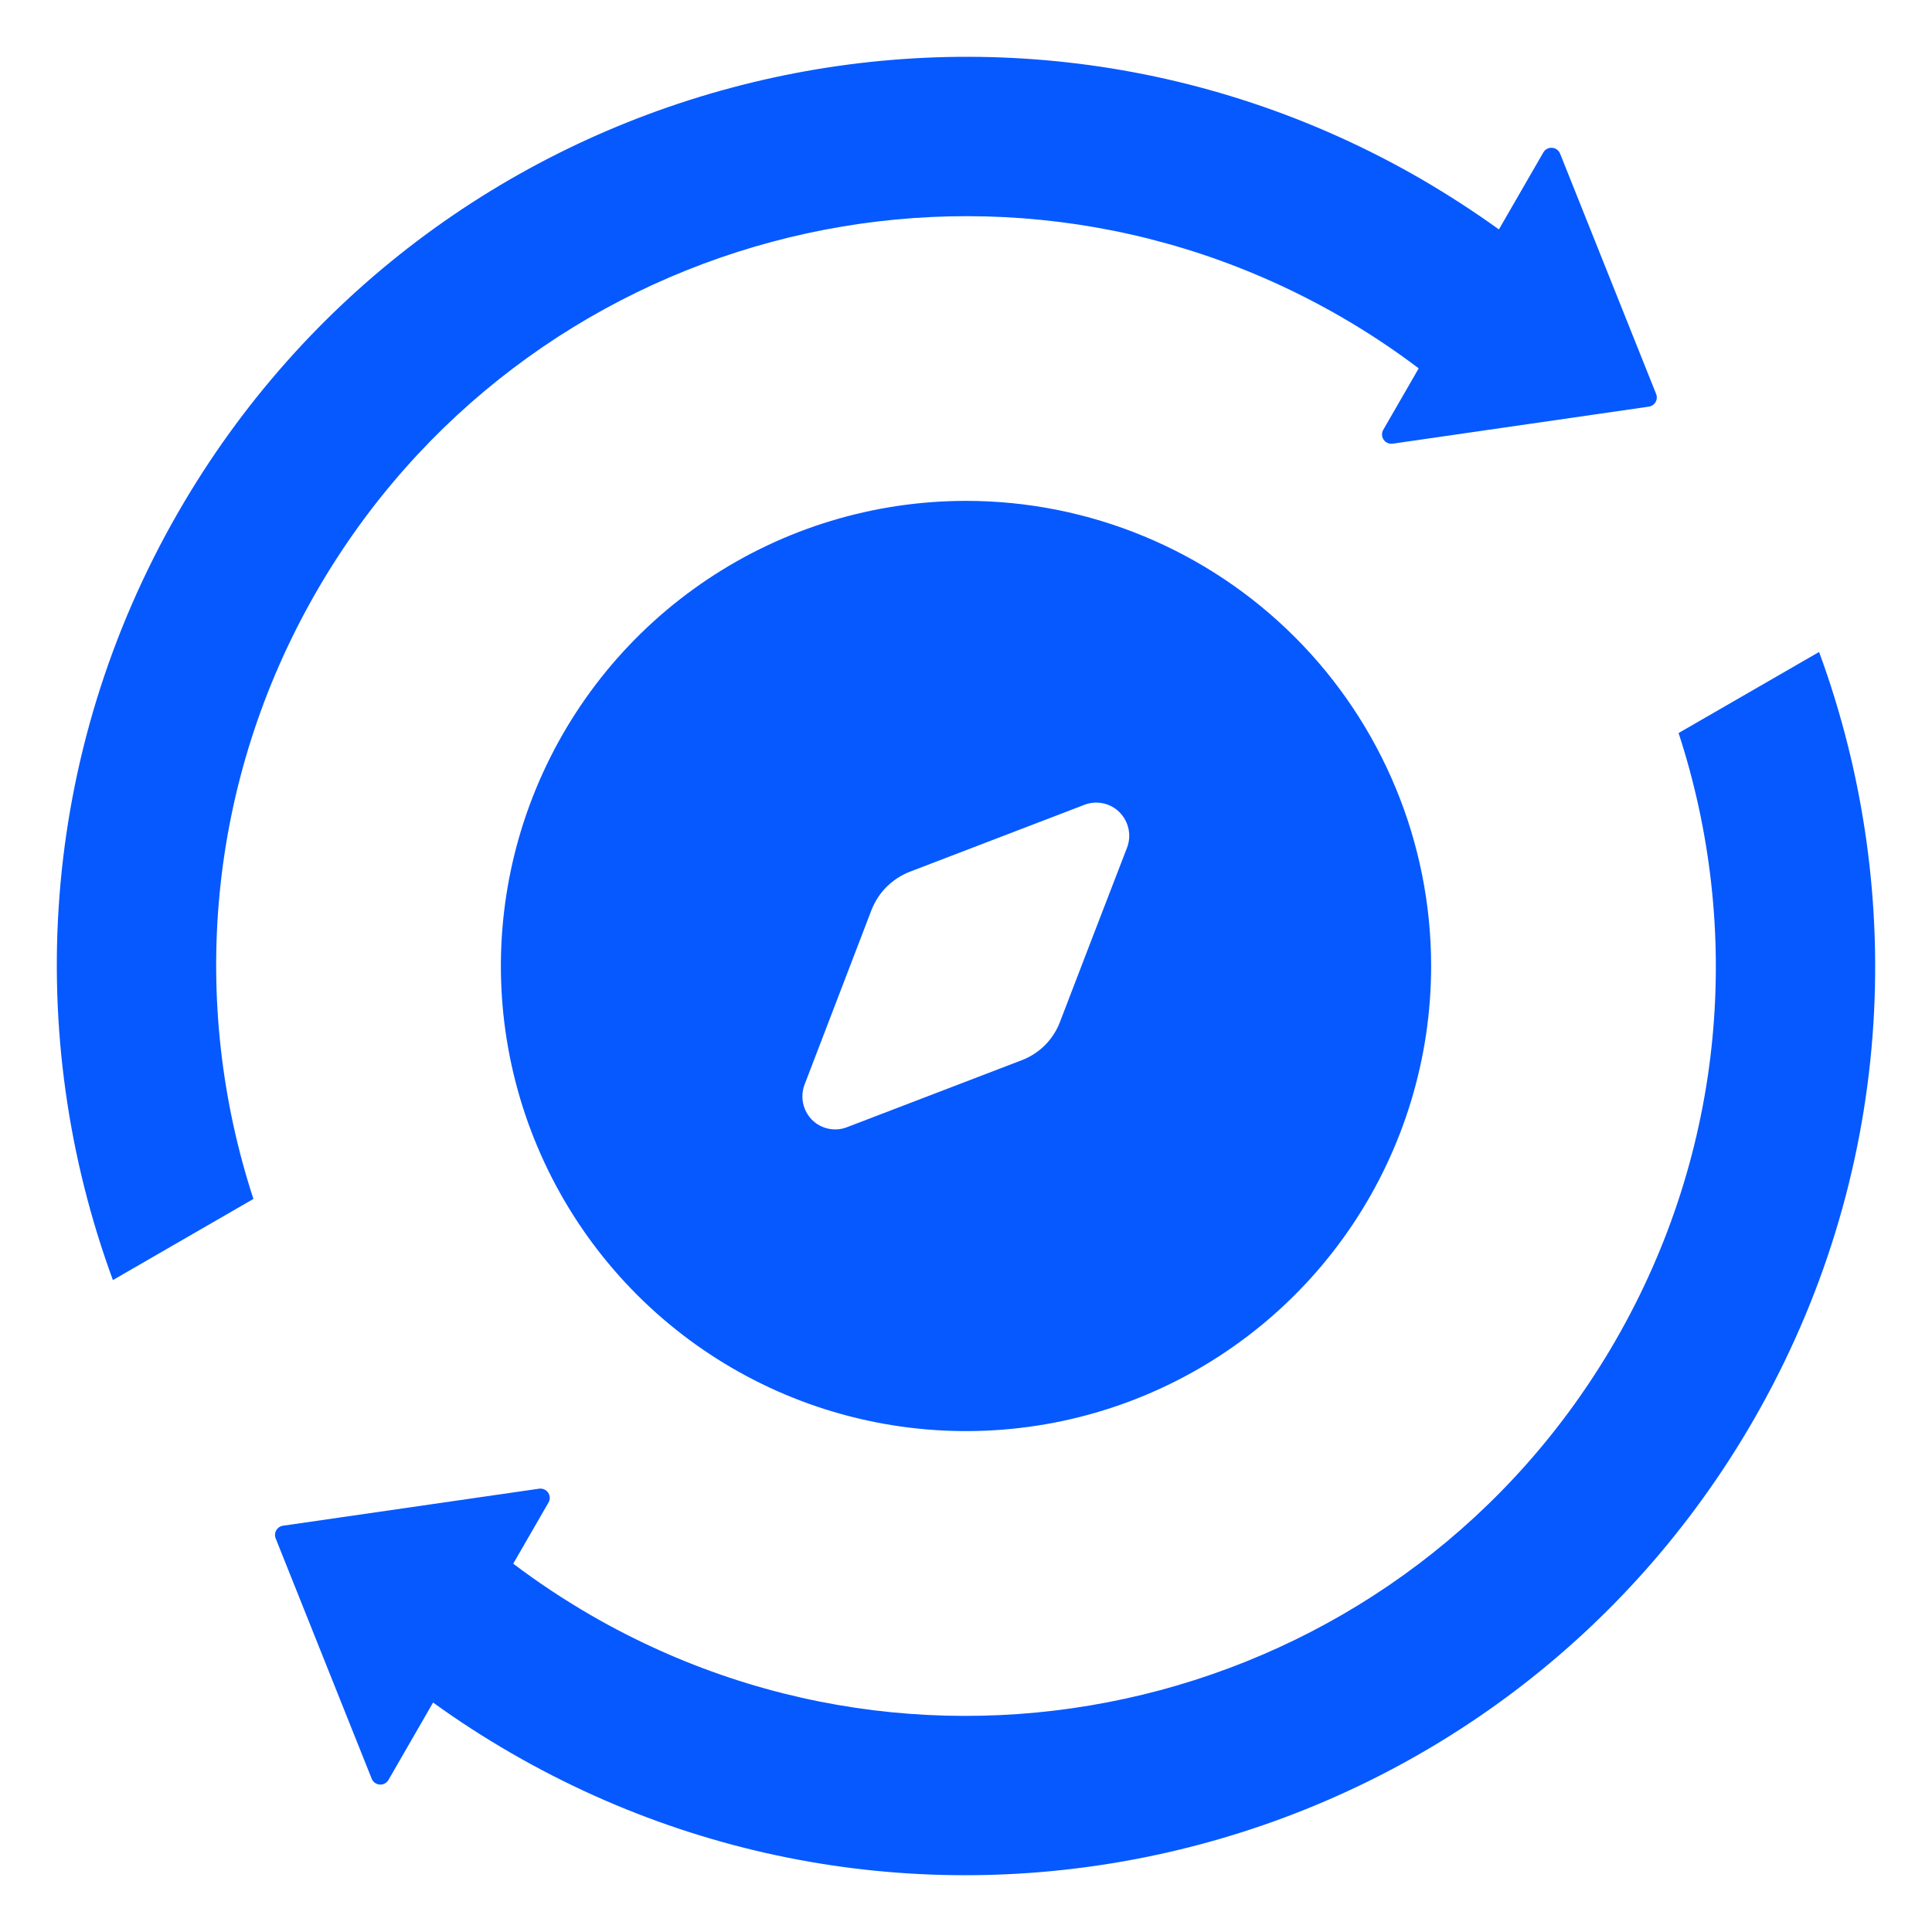
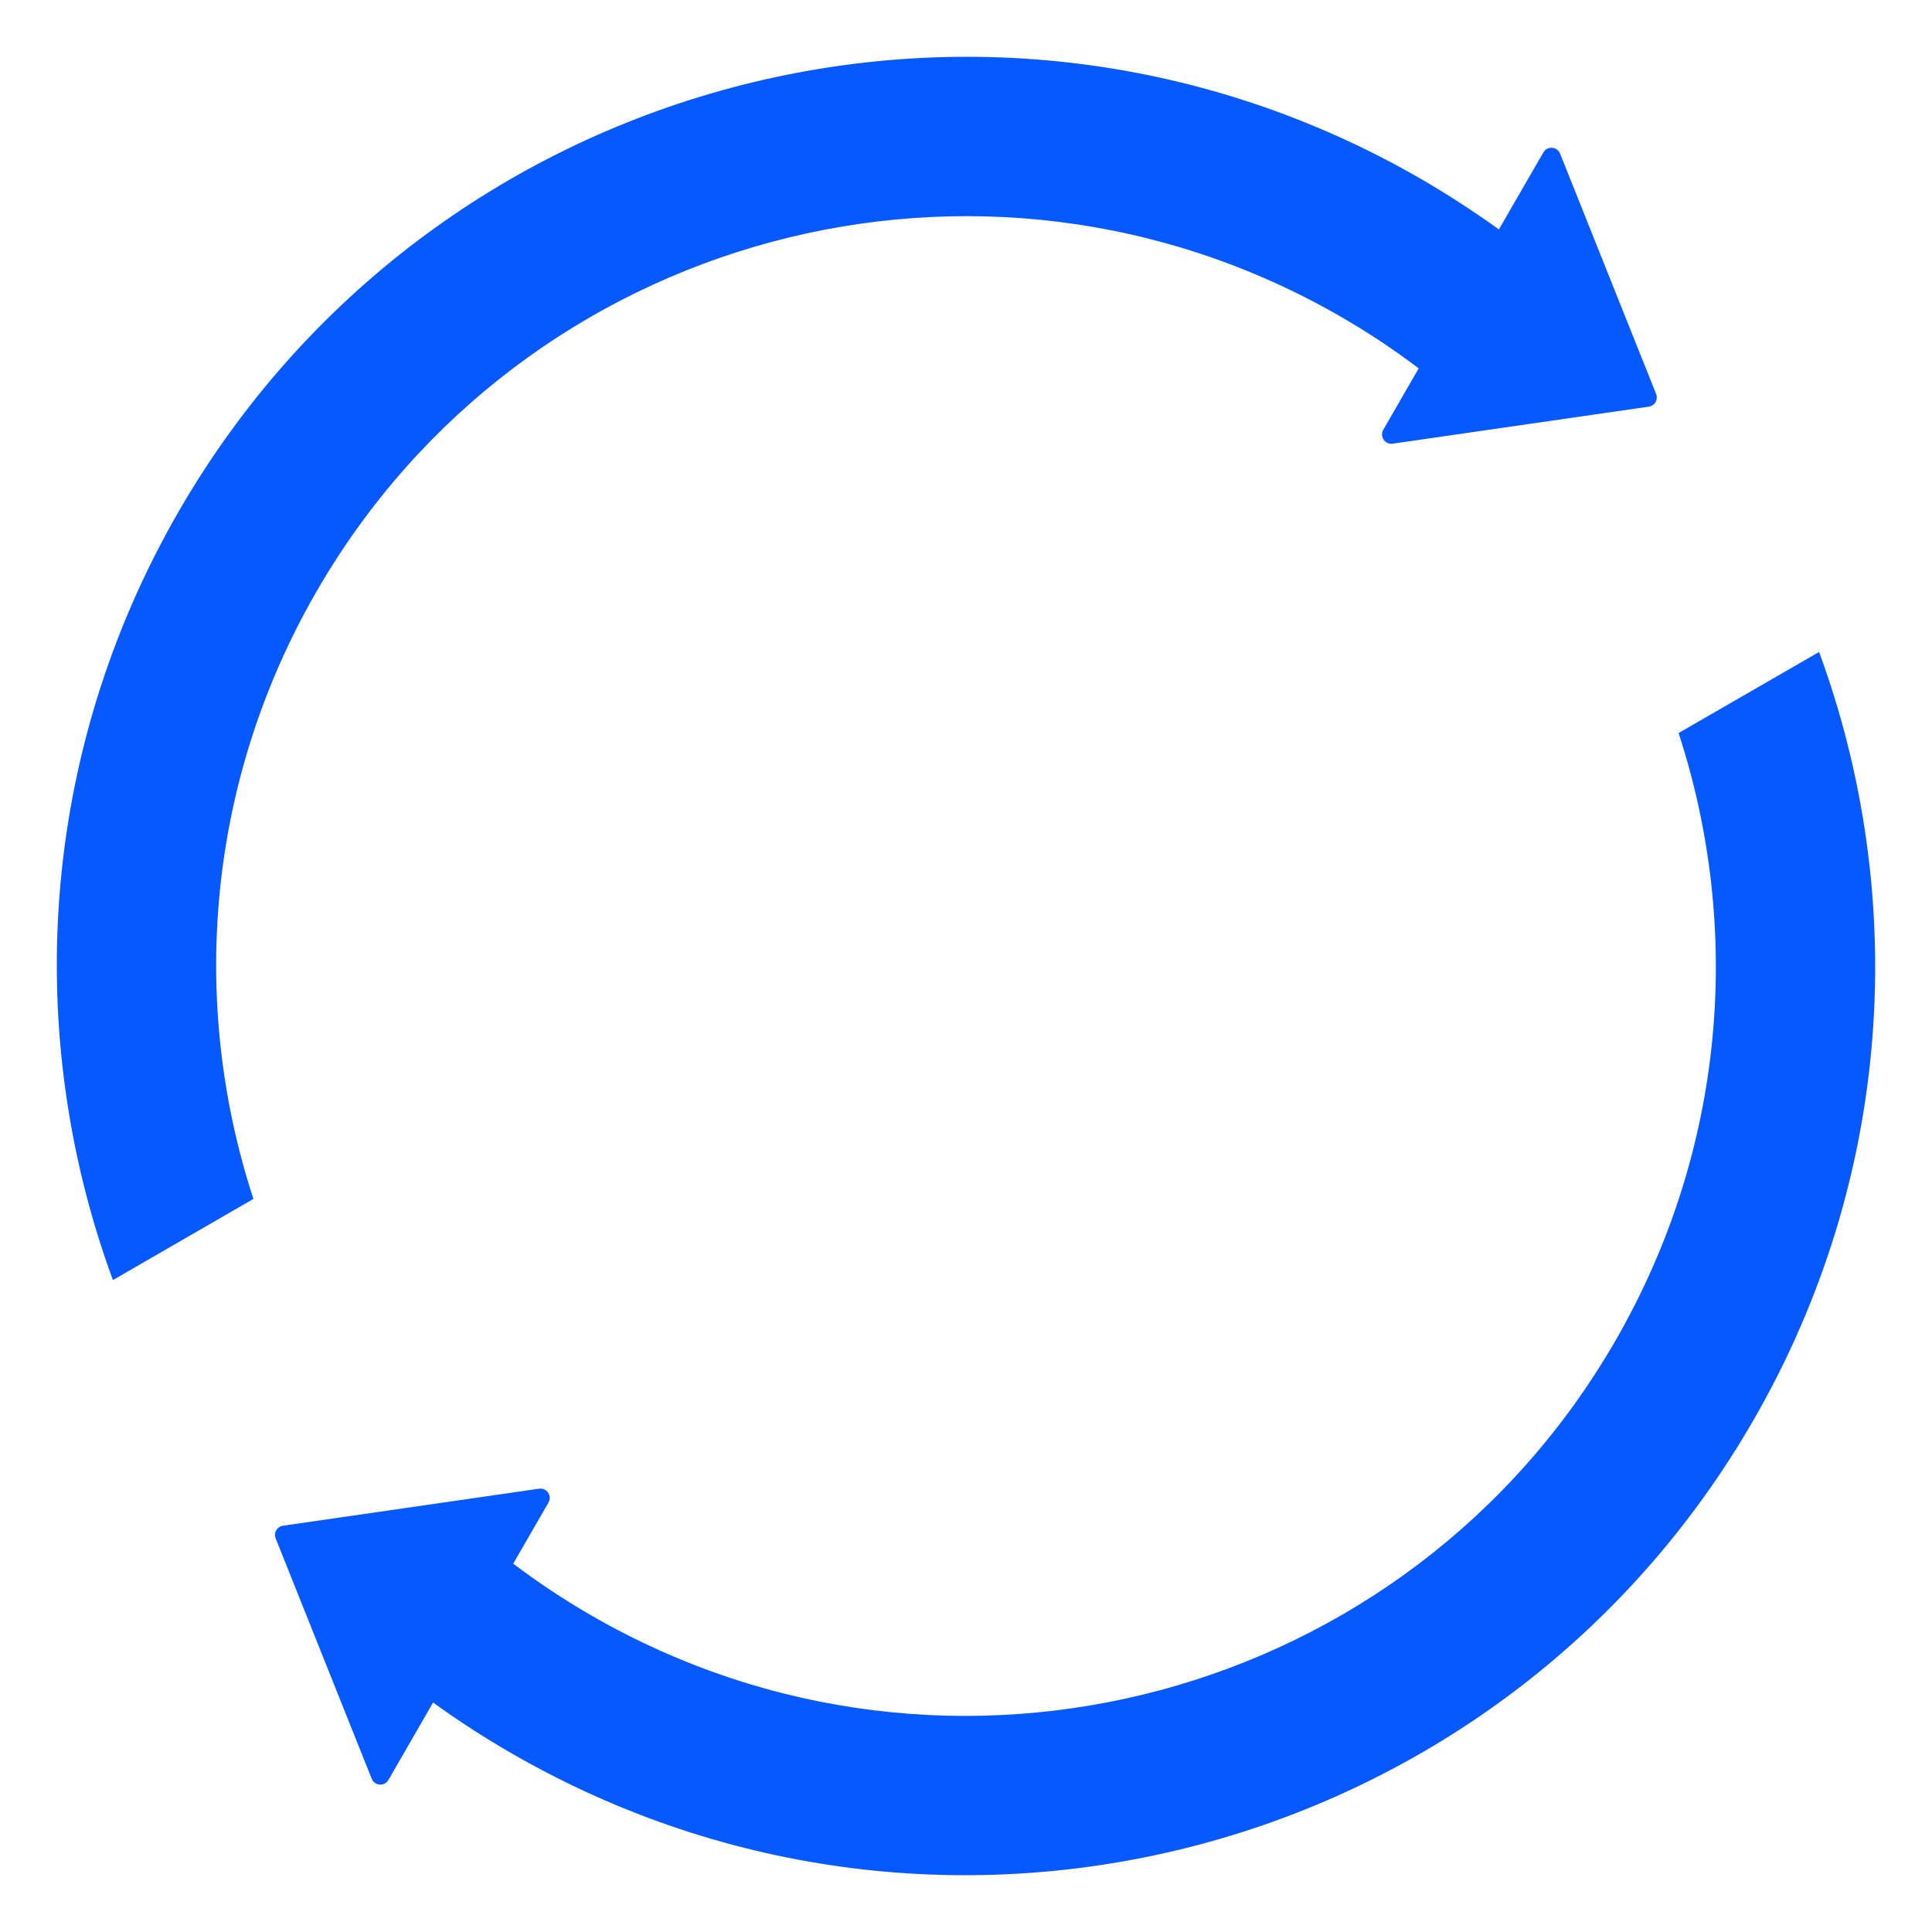
<svg xmlns="http://www.w3.org/2000/svg" width="48" height="48" viewBox="0 0 48 48" fill="none">
  <path fill-rule="evenodd" clip-rule="evenodd" d="M41.146 9.788C41.172 9.854 41.167 9.928 41.132 9.99C41.096 10.051 41.035 10.093 40.964 10.103L34.601 11.023C34.513 11.036 34.426 10.997 34.376 10.924C34.326 10.85 34.323 10.755 34.367 10.678L35.247 9.152C34.638 8.69 33.992 8.261 33.313 7.869C24.403 2.726 13.011 5.778 7.868 14.688C5.116 19.456 4.711 24.935 6.296 29.787L2.805 31.803C0.574 25.731 0.954 18.749 4.439 12.707C10.677 1.905 24.491 -1.795 35.294 4.44C35.97 4.833 36.618 5.253 37.24 5.7L38.344 3.787C38.389 3.71 38.473 3.665 38.561 3.672C38.65 3.678 38.727 3.734 38.76 3.817L41.146 9.788ZM45.195 16.198C47.426 22.271 47.046 29.252 43.558 35.294C37.323 46.094 23.51 49.797 12.707 43.559C12.03 43.169 11.38 42.748 10.76 42.299L9.651 44.222C9.606 44.299 9.522 44.344 9.434 44.337C9.345 44.331 9.268 44.275 9.235 44.192L6.849 38.221C6.823 38.155 6.828 38.081 6.863 38.02C6.899 37.958 6.961 37.916 7.031 37.906L13.394 36.986C13.482 36.974 13.569 37.012 13.619 37.086C13.668 37.159 13.672 37.254 13.627 37.331L12.751 38.849C13.363 39.312 14.008 39.74 14.687 40.133C23.595 45.276 34.989 42.224 40.132 33.314C42.884 28.545 43.29 23.066 41.704 18.212L45.195 16.198Z" fill="#0659FF" />
-   <path fill-rule="evenodd" clip-rule="evenodd" d="M24 12.444C21.715 12.444 19.48 13.122 17.58 14.392C15.68 15.662 14.199 17.466 13.324 19.578C12.449 21.689 12.221 24.013 12.666 26.254C13.112 28.496 14.213 30.555 15.829 32.171C17.445 33.787 19.504 34.888 21.746 35.333C23.987 35.779 26.311 35.55 28.422 34.676C30.534 33.801 32.338 32.32 33.608 30.42C34.878 28.52 35.556 26.285 35.556 24C35.556 20.935 34.338 17.996 32.171 15.829C30.004 13.662 27.065 12.444 24 12.444ZM28.001 21.06C27.459 22.462 26.723 24.375 26.333 25.394C26.251 25.609 26.124 25.805 25.961 25.968C25.798 26.131 25.602 26.258 25.387 26.34L21.053 28.001C20.905 28.061 20.742 28.075 20.586 28.043C20.429 28.011 20.285 27.934 20.172 27.82C20.061 27.706 19.984 27.563 19.952 27.406C19.92 27.25 19.934 27.088 19.992 26.939L21.653 22.606C21.737 22.392 21.864 22.197 22.027 22.034C22.19 21.872 22.385 21.744 22.599 21.66L26.932 19.999C27.081 19.939 27.243 19.925 27.4 19.957C27.556 19.989 27.7 20.066 27.813 20.179C27.926 20.293 28.004 20.436 28.037 20.592C28.07 20.748 28.058 20.911 28.001 21.06Z" fill="#0659FF" />
</svg>